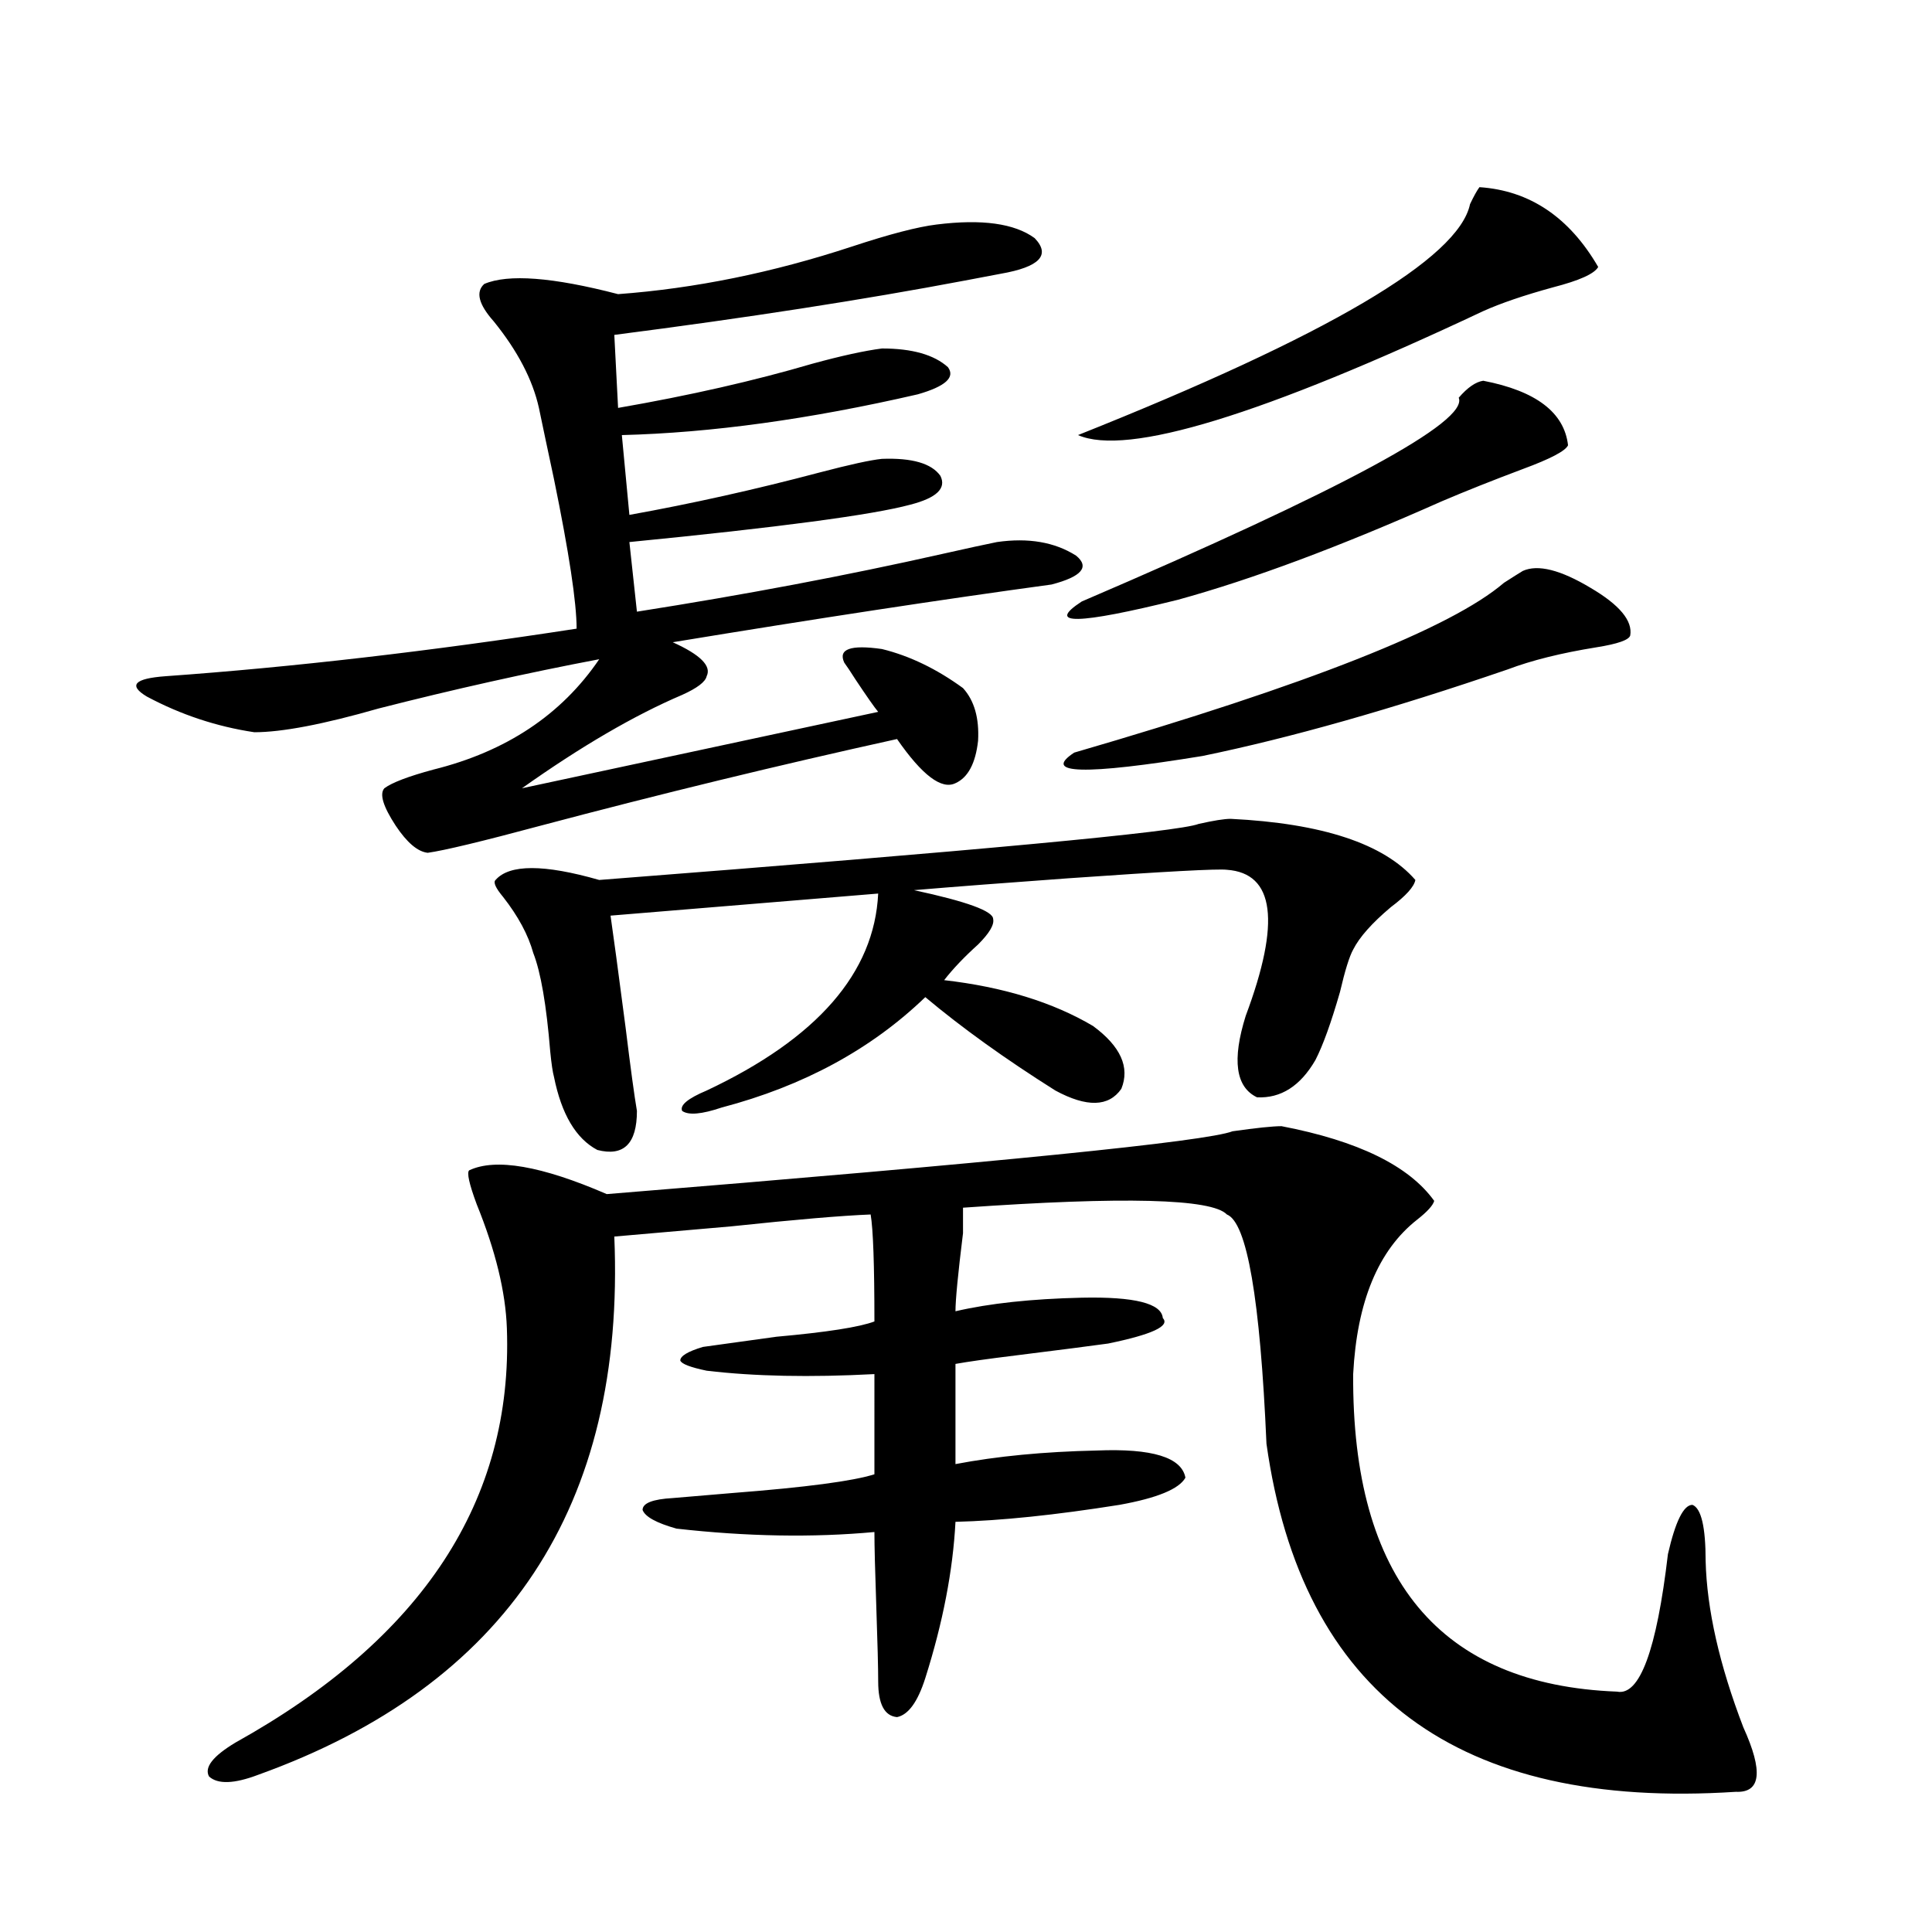
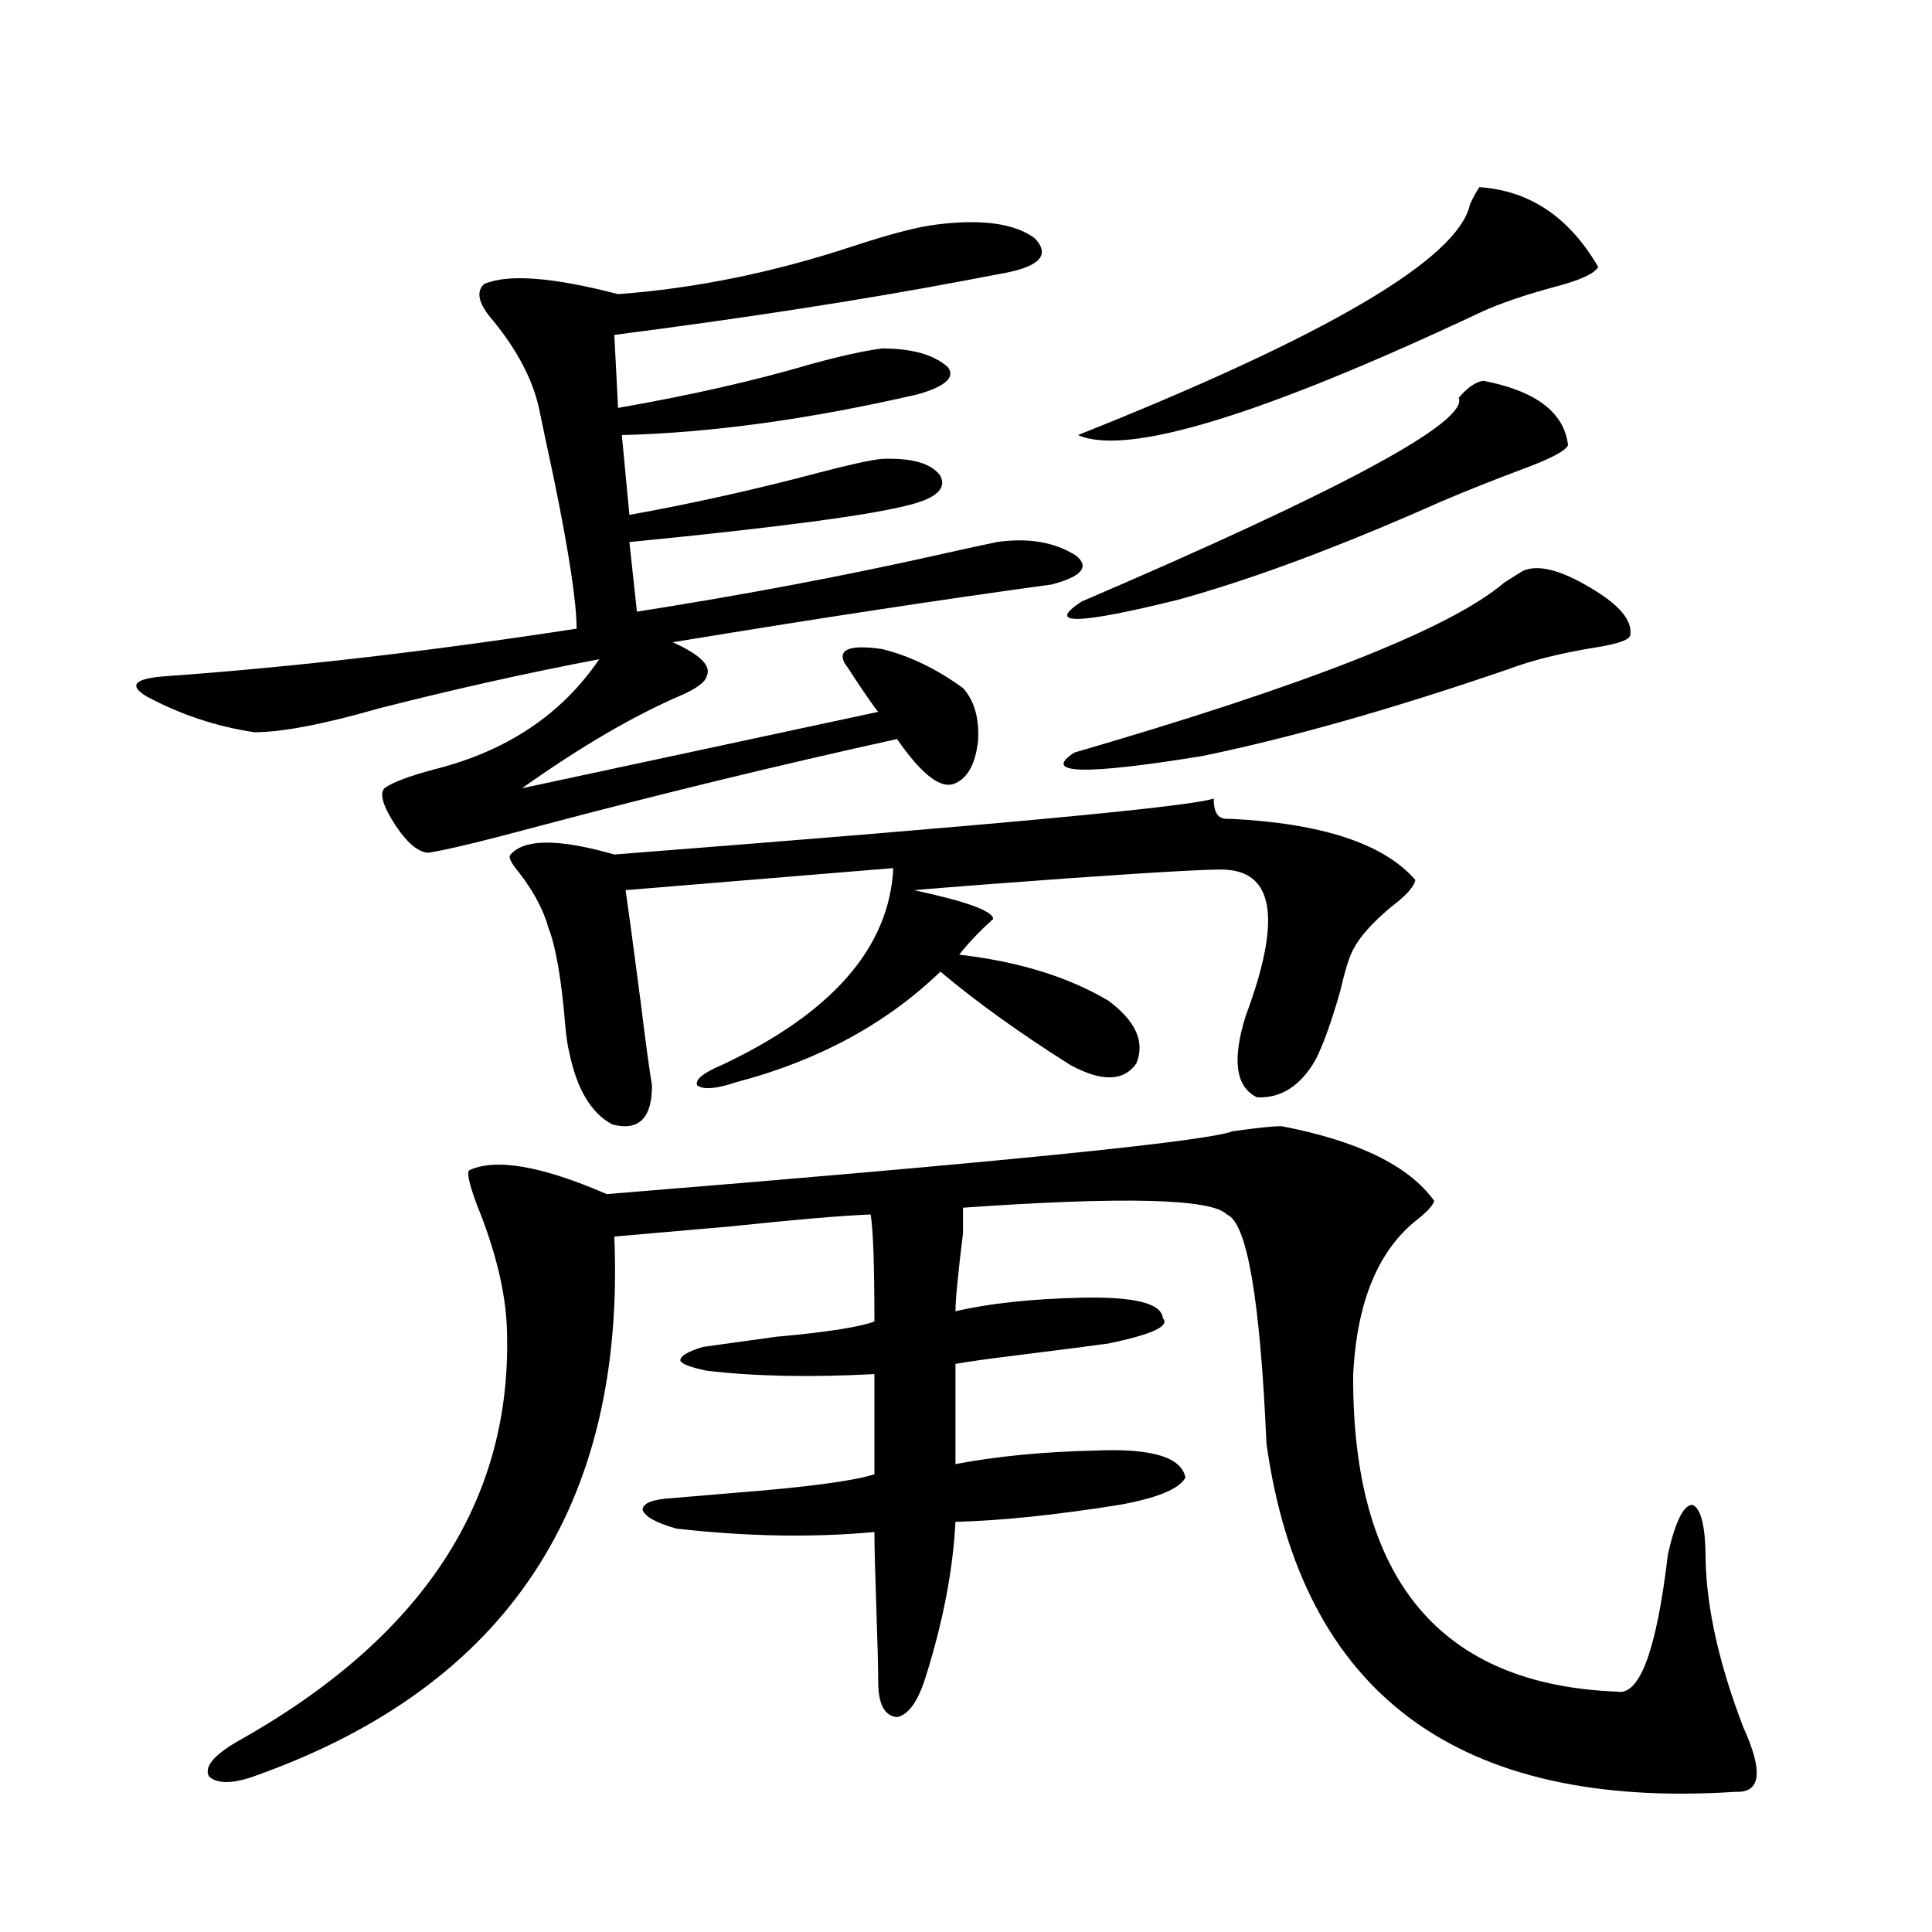
<svg xmlns="http://www.w3.org/2000/svg" version="1.1" id="图层_1" x="0px" y="0px" width="1000px" height="1000px" viewBox="0 0 1000 1000" enable-background="new 0 0 1000 1000" xml:space="preserve">
-   <path d="M484.793,116.211c23.414-2.925,40.319-0.576,50.73,7.031c8.445,8.789,2.592,14.941-17.561,18.457  c-3.262,0.591-9.436,1.758-18.536,3.516c-52.682,9.971-113.168,19.336-181.459,28.125l1.951,37.793  c37.072-6.44,70.563-14.063,100.485-22.852c14.954-4.092,26.981-6.729,36.097-7.91c15.609,0,26.981,3.228,34.146,9.668  c3.902,5.273-1.311,9.971-15.609,14.063c-55.943,12.896-106.994,19.927-153.167,21.094l3.902,41.309  c32.515-5.85,65.364-13.184,98.534-21.973c15.609-4.092,26.341-6.44,32.194-7.031c15.609-0.576,25.686,2.349,30.243,8.789  c3.247,6.455-1.951,11.426-15.609,14.941c-19.512,5.273-67.971,11.729-145.362,19.336l3.902,36.035  c55.929-8.789,108.61-18.745,158.045-29.883c13.003-2.925,22.438-4.971,28.292-6.152c16.25-2.334,29.908,0,40.975,7.031  c7.149,5.864,2.927,10.85-12.683,14.941c-55.943,7.622-121.308,17.578-196.093,29.883c14.299,6.455,20.152,12.305,17.561,17.578  c-0.655,2.939-4.878,6.152-12.683,9.668c-24.725,10.547-52.361,26.67-82.925,48.34l184.386-39.551  c-1.951-2.334-5.854-7.91-11.707-16.699c-2.606-4.092-4.558-7.031-5.854-8.789c-3.262-7.031,3.247-9.365,19.512-7.031  c14.299,3.516,28.292,10.259,41.95,20.215c5.854,6.455,8.445,15.532,7.805,27.246c-1.311,11.729-5.213,19.048-11.707,21.973  c-7.164,3.516-17.24-4.092-30.243-22.852c-61.142,13.486-122.604,28.428-184.386,44.824c-30.578,8.213-50.09,12.896-58.535,14.063  c-5.213-0.576-10.731-5.273-16.585-14.063c-6.509-9.956-8.46-16.396-5.854-19.336c3.902-2.925,12.348-6.152,25.365-9.668  c37.713-9.365,66.34-28.413,85.852-57.129c-37.072,7.031-75.12,15.532-114.144,25.488c-28.627,8.213-50.09,12.305-64.389,12.305  c-19.512-2.925-38.048-9.077-55.608-18.457c-9.756-5.85-6.509-9.365,9.756-10.547c65.685-4.683,136.582-12.881,212.678-24.609  c0-13.472-3.902-39.248-11.707-77.344c-3.262-15.229-5.854-27.534-7.805-36.914c-3.262-14.639-11.066-29.58-23.414-44.824  c-7.805-8.789-9.436-15.229-4.878-19.336c12.348-5.273,35.441-3.516,69.267,5.273c39.664-2.925,79.998-11.123,120.973-24.609  C460.403,121.196,475.037,117.393,484.793,116.211z M663.325,582.91c39.664,7.622,66.005,20.518,79.022,38.672  c-0.655,2.349-3.582,5.576-8.78,9.668c-20.167,15.82-31.219,42.49-33.17,79.98c-0.655,106.06,44.877,160.84,136.582,164.355  c11.707,2.335,20.487-21.396,26.341-71.191c3.902-16.987,8.125-25.488,12.683-25.488c4.543,1.758,6.829,11.426,6.829,29.004  c0.641,25.187,7.149,53.902,19.512,86.133c10.396,22.852,9.101,33.976-3.902,33.398c-143.746,9.366-224.72-50.688-242.921-180.176  c-3.262-74.995-10.091-114.546-20.487-118.652c-7.805-8.198-53.337-9.365-136.582-3.516v13.184  c-2.606,21.094-3.902,34.58-3.902,40.43c17.561-4.092,39.344-6.44,65.364-7.031c27.316-0.576,41.295,2.939,41.95,10.547  c3.902,4.106-5.533,8.501-28.292,13.184c-8.46,1.182-24.39,3.228-47.804,6.152c-14.313,1.758-24.725,3.228-31.219,4.395v51.855  c21.463-4.092,45.853-6.44,73.169-7.031c28.612-1.167,43.901,3.516,45.853,14.063c-3.262,5.864-14.634,10.547-34.146,14.063  c-33.17,5.273-61.462,8.213-84.876,8.789c-1.311,25.2-6.509,52.145-15.609,80.859c-3.902,12.305-8.78,19.034-14.634,20.215  c-6.509-0.59-9.756-6.742-9.756-18.457c0-7.031-0.335-19.926-0.976-38.672c-0.655-18.745-0.976-31.641-0.976-38.672  c-31.874,2.939-66.02,2.349-102.437-1.758c-10.411-2.925-16.265-6.152-17.561-9.668c0-3.516,5.198-5.562,15.609-6.152  c6.494-0.576,16.905-1.455,31.219-2.637c37.713-2.925,62.103-6.152,73.169-9.668V711.23c-33.17,1.758-62.117,1.182-86.827-1.758  c-8.46-1.758-13.018-3.516-13.658-5.273c0-2.334,3.902-4.683,11.707-7.031c8.445-1.167,21.128-2.925,38.048-5.273  c26.006-2.334,42.926-4.971,50.73-7.91c0-29.292-0.655-47.749-1.951-55.371c-14.969,0.591-39.023,2.637-72.193,6.152  c-26.676,2.349-46.828,4.106-60.486,5.273c5.854,139.458-55.608,232.32-184.386,278.613c-12.362,4.684-20.822,4.972-25.365,0.879  c-2.606-4.696,1.951-10.547,13.658-17.578c96.903-53.915,143.731-125.381,140.484-214.453c-0.655-18.745-5.854-40.127-15.609-64.16  c-3.902-10.547-5.213-16.396-3.902-17.578c13.658-6.44,37.393-2.334,71.218,12.305c202.267-16.396,310.236-27.246,323.895-32.52  C650.308,583.789,658.768,582.91,663.325,582.91z M636.984,423.828c47.469,2.349,79.343,12.896,95.607,31.641  c-0.655,3.516-4.878,8.213-12.683,14.063c-9.756,8.213-16.265,15.532-19.512,21.973c-1.951,3.516-4.237,10.85-6.829,21.973  c-4.558,15.82-8.78,27.549-12.683,35.156c-7.805,13.486-17.896,19.927-30.243,19.336c-11.066-5.273-13.018-19.336-5.854-42.188  c18.201-48.628,14.954-73.828-9.756-75.586c-4.558-0.576-31.874,0.879-81.949,4.395c-32.529,2.349-59.19,4.395-79.998,6.152  c27.316,5.864,40.975,10.85,40.975,14.941c0.641,2.939-1.951,7.334-7.805,13.184c-7.164,6.455-13.018,12.607-17.561,18.457  c30.563,3.516,56.249,11.426,77.071,23.73c14.299,10.547,19.177,21.396,14.634,32.52c-6.509,9.38-17.896,9.668-34.146,0.879  c-26.021-16.396-48.459-32.52-67.315-48.34c-27.972,26.958-63.093,46.006-105.363,57.129c-10.411,3.516-17.24,4.106-20.487,1.758  c-1.311-2.925,2.927-6.44,12.683-10.547c57.225-26.943,86.827-60.933,88.778-101.953l-138.533,11.426  c1.296,8.789,3.902,28.125,7.805,58.008c2.592,21.094,4.543,35.459,5.854,43.066c0,17.002-6.829,23.73-20.487,20.215  c-11.066-5.85-18.536-18.457-22.438-37.793c-0.655-2.334-1.311-6.729-1.951-13.184c-1.951-24.019-4.878-41.006-8.78-50.977  c-2.606-9.365-7.805-19.033-15.609-29.004c-3.902-4.683-5.213-7.607-3.902-8.789c7.149-8.198,25.03-8.198,53.657,0  c196.413-15.229,299.825-24.897,310.236-29.004C628.204,424.707,633.723,423.828,636.984,423.828z M788.2,295.508  c7.805-3.516,19.512-0.576,35.121,8.789c14.954,8.789,21.783,17.002,20.487,24.609c-0.655,2.349-6.509,4.395-17.561,6.152  c-18.216,2.939-33.505,6.743-45.853,11.426c-59.846,20.518-112.527,35.459-158.045,44.824c-61.142,9.971-83.26,9.38-66.34-1.758  c120.973-35.156,195.117-64.448,222.434-87.891C782.987,298.735,786.249,296.689,788.2,295.508z M767.713,197.07  c27.316,5.273,41.95,16.411,43.901,33.398c-1.311,2.939-9.115,7.031-23.414,12.305c-15.609,5.864-29.603,11.426-41.95,16.699  c-52.682,23.442-98.214,40.43-136.582,50.977c-52.041,12.896-68.626,13.184-49.755,0.879  c135.271-58.008,200.315-93.164,195.117-105.469C759.573,200.586,763.811,197.661,767.713,197.07z M765.762,96.875  c26.006,1.758,46.493,15.532,61.462,41.309c-1.951,3.516-9.756,7.031-23.414,10.547c-14.969,4.106-26.996,8.213-36.097,12.305  c-114.479,53.916-184.386,75.298-209.751,64.16c129.418-51.553,197.068-91.406,202.922-119.531  C762.835,101.572,764.451,98.633,765.762,96.875z" />
+   <path d="M484.793,116.211c23.414-2.925,40.319-0.576,50.73,7.031c8.445,8.789,2.592,14.941-17.561,18.457  c-3.262,0.591-9.436,1.758-18.536,3.516c-52.682,9.971-113.168,19.336-181.459,28.125l1.951,37.793  c37.072-6.44,70.563-14.063,100.485-22.852c14.954-4.092,26.981-6.729,36.097-7.91c15.609,0,26.981,3.228,34.146,9.668  c3.902,5.273-1.311,9.971-15.609,14.063c-55.943,12.896-106.994,19.927-153.167,21.094l3.902,41.309  c32.515-5.85,65.364-13.184,98.534-21.973c15.609-4.092,26.341-6.44,32.194-7.031c15.609-0.576,25.686,2.349,30.243,8.789  c3.247,6.455-1.951,11.426-15.609,14.941c-19.512,5.273-67.971,11.729-145.362,19.336l3.902,36.035  c55.929-8.789,108.61-18.745,158.045-29.883c13.003-2.925,22.438-4.971,28.292-6.152c16.25-2.334,29.908,0,40.975,7.031  c7.149,5.864,2.927,10.85-12.683,14.941c-55.943,7.622-121.308,17.578-196.093,29.883c14.299,6.455,20.152,12.305,17.561,17.578  c-0.655,2.939-4.878,6.152-12.683,9.668c-24.725,10.547-52.361,26.67-82.925,48.34l184.386-39.551  c-1.951-2.334-5.854-7.91-11.707-16.699c-2.606-4.092-4.558-7.031-5.854-8.789c-3.262-7.031,3.247-9.365,19.512-7.031  c14.299,3.516,28.292,10.259,41.95,20.215c5.854,6.455,8.445,15.532,7.805,27.246c-1.311,11.729-5.213,19.048-11.707,21.973  c-7.164,3.516-17.24-4.092-30.243-22.852c-61.142,13.486-122.604,28.428-184.386,44.824c-30.578,8.213-50.09,12.896-58.535,14.063  c-5.213-0.576-10.731-5.273-16.585-14.063c-6.509-9.956-8.46-16.396-5.854-19.336c3.902-2.925,12.348-6.152,25.365-9.668  c37.713-9.365,66.34-28.413,85.852-57.129c-37.072,7.031-75.12,15.532-114.144,25.488c-28.627,8.213-50.09,12.305-64.389,12.305  c-19.512-2.925-38.048-9.077-55.608-18.457c-9.756-5.85-6.509-9.365,9.756-10.547c65.685-4.683,136.582-12.881,212.678-24.609  c0-13.472-3.902-39.248-11.707-77.344c-3.262-15.229-5.854-27.534-7.805-36.914c-3.262-14.639-11.066-29.58-23.414-44.824  c-7.805-8.789-9.436-15.229-4.878-19.336c12.348-5.273,35.441-3.516,69.267,5.273c39.664-2.925,79.998-11.123,120.973-24.609  C460.403,121.196,475.037,117.393,484.793,116.211z M663.325,582.91c39.664,7.622,66.005,20.518,79.022,38.672  c-0.655,2.349-3.582,5.576-8.78,9.668c-20.167,15.82-31.219,42.49-33.17,79.98c-0.655,106.06,44.877,160.84,136.582,164.355  c11.707,2.335,20.487-21.396,26.341-71.191c3.902-16.987,8.125-25.488,12.683-25.488c4.543,1.758,6.829,11.426,6.829,29.004  c0.641,25.187,7.149,53.902,19.512,86.133c10.396,22.852,9.101,33.976-3.902,33.398c-143.746,9.366-224.72-50.688-242.921-180.176  c-3.262-74.995-10.091-114.546-20.487-118.652c-7.805-8.198-53.337-9.365-136.582-3.516v13.184  c-2.606,21.094-3.902,34.58-3.902,40.43c17.561-4.092,39.344-6.44,65.364-7.031c27.316-0.576,41.295,2.939,41.95,10.547  c3.902,4.106-5.533,8.501-28.292,13.184c-8.46,1.182-24.39,3.228-47.804,6.152c-14.313,1.758-24.725,3.228-31.219,4.395v51.855  c21.463-4.092,45.853-6.44,73.169-7.031c28.612-1.167,43.901,3.516,45.853,14.063c-3.262,5.864-14.634,10.547-34.146,14.063  c-33.17,5.273-61.462,8.213-84.876,8.789c-1.311,25.2-6.509,52.145-15.609,80.859c-3.902,12.305-8.78,19.034-14.634,20.215  c-6.509-0.59-9.756-6.742-9.756-18.457c0-7.031-0.335-19.926-0.976-38.672c-0.655-18.745-0.976-31.641-0.976-38.672  c-31.874,2.939-66.02,2.349-102.437-1.758c-10.411-2.925-16.265-6.152-17.561-9.668c0-3.516,5.198-5.562,15.609-6.152  c6.494-0.576,16.905-1.455,31.219-2.637c37.713-2.925,62.103-6.152,73.169-9.668V711.23c-33.17,1.758-62.117,1.182-86.827-1.758  c-8.46-1.758-13.018-3.516-13.658-5.273c0-2.334,3.902-4.683,11.707-7.031c8.445-1.167,21.128-2.925,38.048-5.273  c26.006-2.334,42.926-4.971,50.73-7.91c0-29.292-0.655-47.749-1.951-55.371c-14.969,0.591-39.023,2.637-72.193,6.152  c-26.676,2.349-46.828,4.106-60.486,5.273c5.854,139.458-55.608,232.32-184.386,278.613c-12.362,4.684-20.822,4.972-25.365,0.879  c-2.606-4.696,1.951-10.547,13.658-17.578c96.903-53.915,143.731-125.381,140.484-214.453c-0.655-18.745-5.854-40.127-15.609-64.16  c-3.902-10.547-5.213-16.396-3.902-17.578c13.658-6.44,37.393-2.334,71.218,12.305c202.267-16.396,310.236-27.246,323.895-32.52  C650.308,583.789,658.768,582.91,663.325,582.91z M636.984,423.828c47.469,2.349,79.343,12.896,95.607,31.641  c-0.655,3.516-4.878,8.213-12.683,14.063c-9.756,8.213-16.265,15.532-19.512,21.973c-1.951,3.516-4.237,10.85-6.829,21.973  c-4.558,15.82-8.78,27.549-12.683,35.156c-7.805,13.486-17.896,19.927-30.243,19.336c-11.066-5.273-13.018-19.336-5.854-42.188  c18.201-48.628,14.954-73.828-9.756-75.586c-4.558-0.576-31.874,0.879-81.949,4.395c-32.529,2.349-59.19,4.395-79.998,6.152  c27.316,5.864,40.975,10.85,40.975,14.941c-7.164,6.455-13.018,12.607-17.561,18.457  c30.563,3.516,56.249,11.426,77.071,23.73c14.299,10.547,19.177,21.396,14.634,32.52c-6.509,9.38-17.896,9.668-34.146,0.879  c-26.021-16.396-48.459-32.52-67.315-48.34c-27.972,26.958-63.093,46.006-105.363,57.129c-10.411,3.516-17.24,4.106-20.487,1.758  c-1.311-2.925,2.927-6.44,12.683-10.547c57.225-26.943,86.827-60.933,88.778-101.953l-138.533,11.426  c1.296,8.789,3.902,28.125,7.805,58.008c2.592,21.094,4.543,35.459,5.854,43.066c0,17.002-6.829,23.73-20.487,20.215  c-11.066-5.85-18.536-18.457-22.438-37.793c-0.655-2.334-1.311-6.729-1.951-13.184c-1.951-24.019-4.878-41.006-8.78-50.977  c-2.606-9.365-7.805-19.033-15.609-29.004c-3.902-4.683-5.213-7.607-3.902-8.789c7.149-8.198,25.03-8.198,53.657,0  c196.413-15.229,299.825-24.897,310.236-29.004C628.204,424.707,633.723,423.828,636.984,423.828z M788.2,295.508  c7.805-3.516,19.512-0.576,35.121,8.789c14.954,8.789,21.783,17.002,20.487,24.609c-0.655,2.349-6.509,4.395-17.561,6.152  c-18.216,2.939-33.505,6.743-45.853,11.426c-59.846,20.518-112.527,35.459-158.045,44.824c-61.142,9.971-83.26,9.38-66.34-1.758  c120.973-35.156,195.117-64.448,222.434-87.891C782.987,298.735,786.249,296.689,788.2,295.508z M767.713,197.07  c27.316,5.273,41.95,16.411,43.901,33.398c-1.311,2.939-9.115,7.031-23.414,12.305c-15.609,5.864-29.603,11.426-41.95,16.699  c-52.682,23.442-98.214,40.43-136.582,50.977c-52.041,12.896-68.626,13.184-49.755,0.879  c135.271-58.008,200.315-93.164,195.117-105.469C759.573,200.586,763.811,197.661,767.713,197.07z M765.762,96.875  c26.006,1.758,46.493,15.532,61.462,41.309c-1.951,3.516-9.756,7.031-23.414,10.547c-14.969,4.106-26.996,8.213-36.097,12.305  c-114.479,53.916-184.386,75.298-209.751,64.16c129.418-51.553,197.068-91.406,202.922-119.531  C762.835,101.572,764.451,98.633,765.762,96.875z" />
</svg>